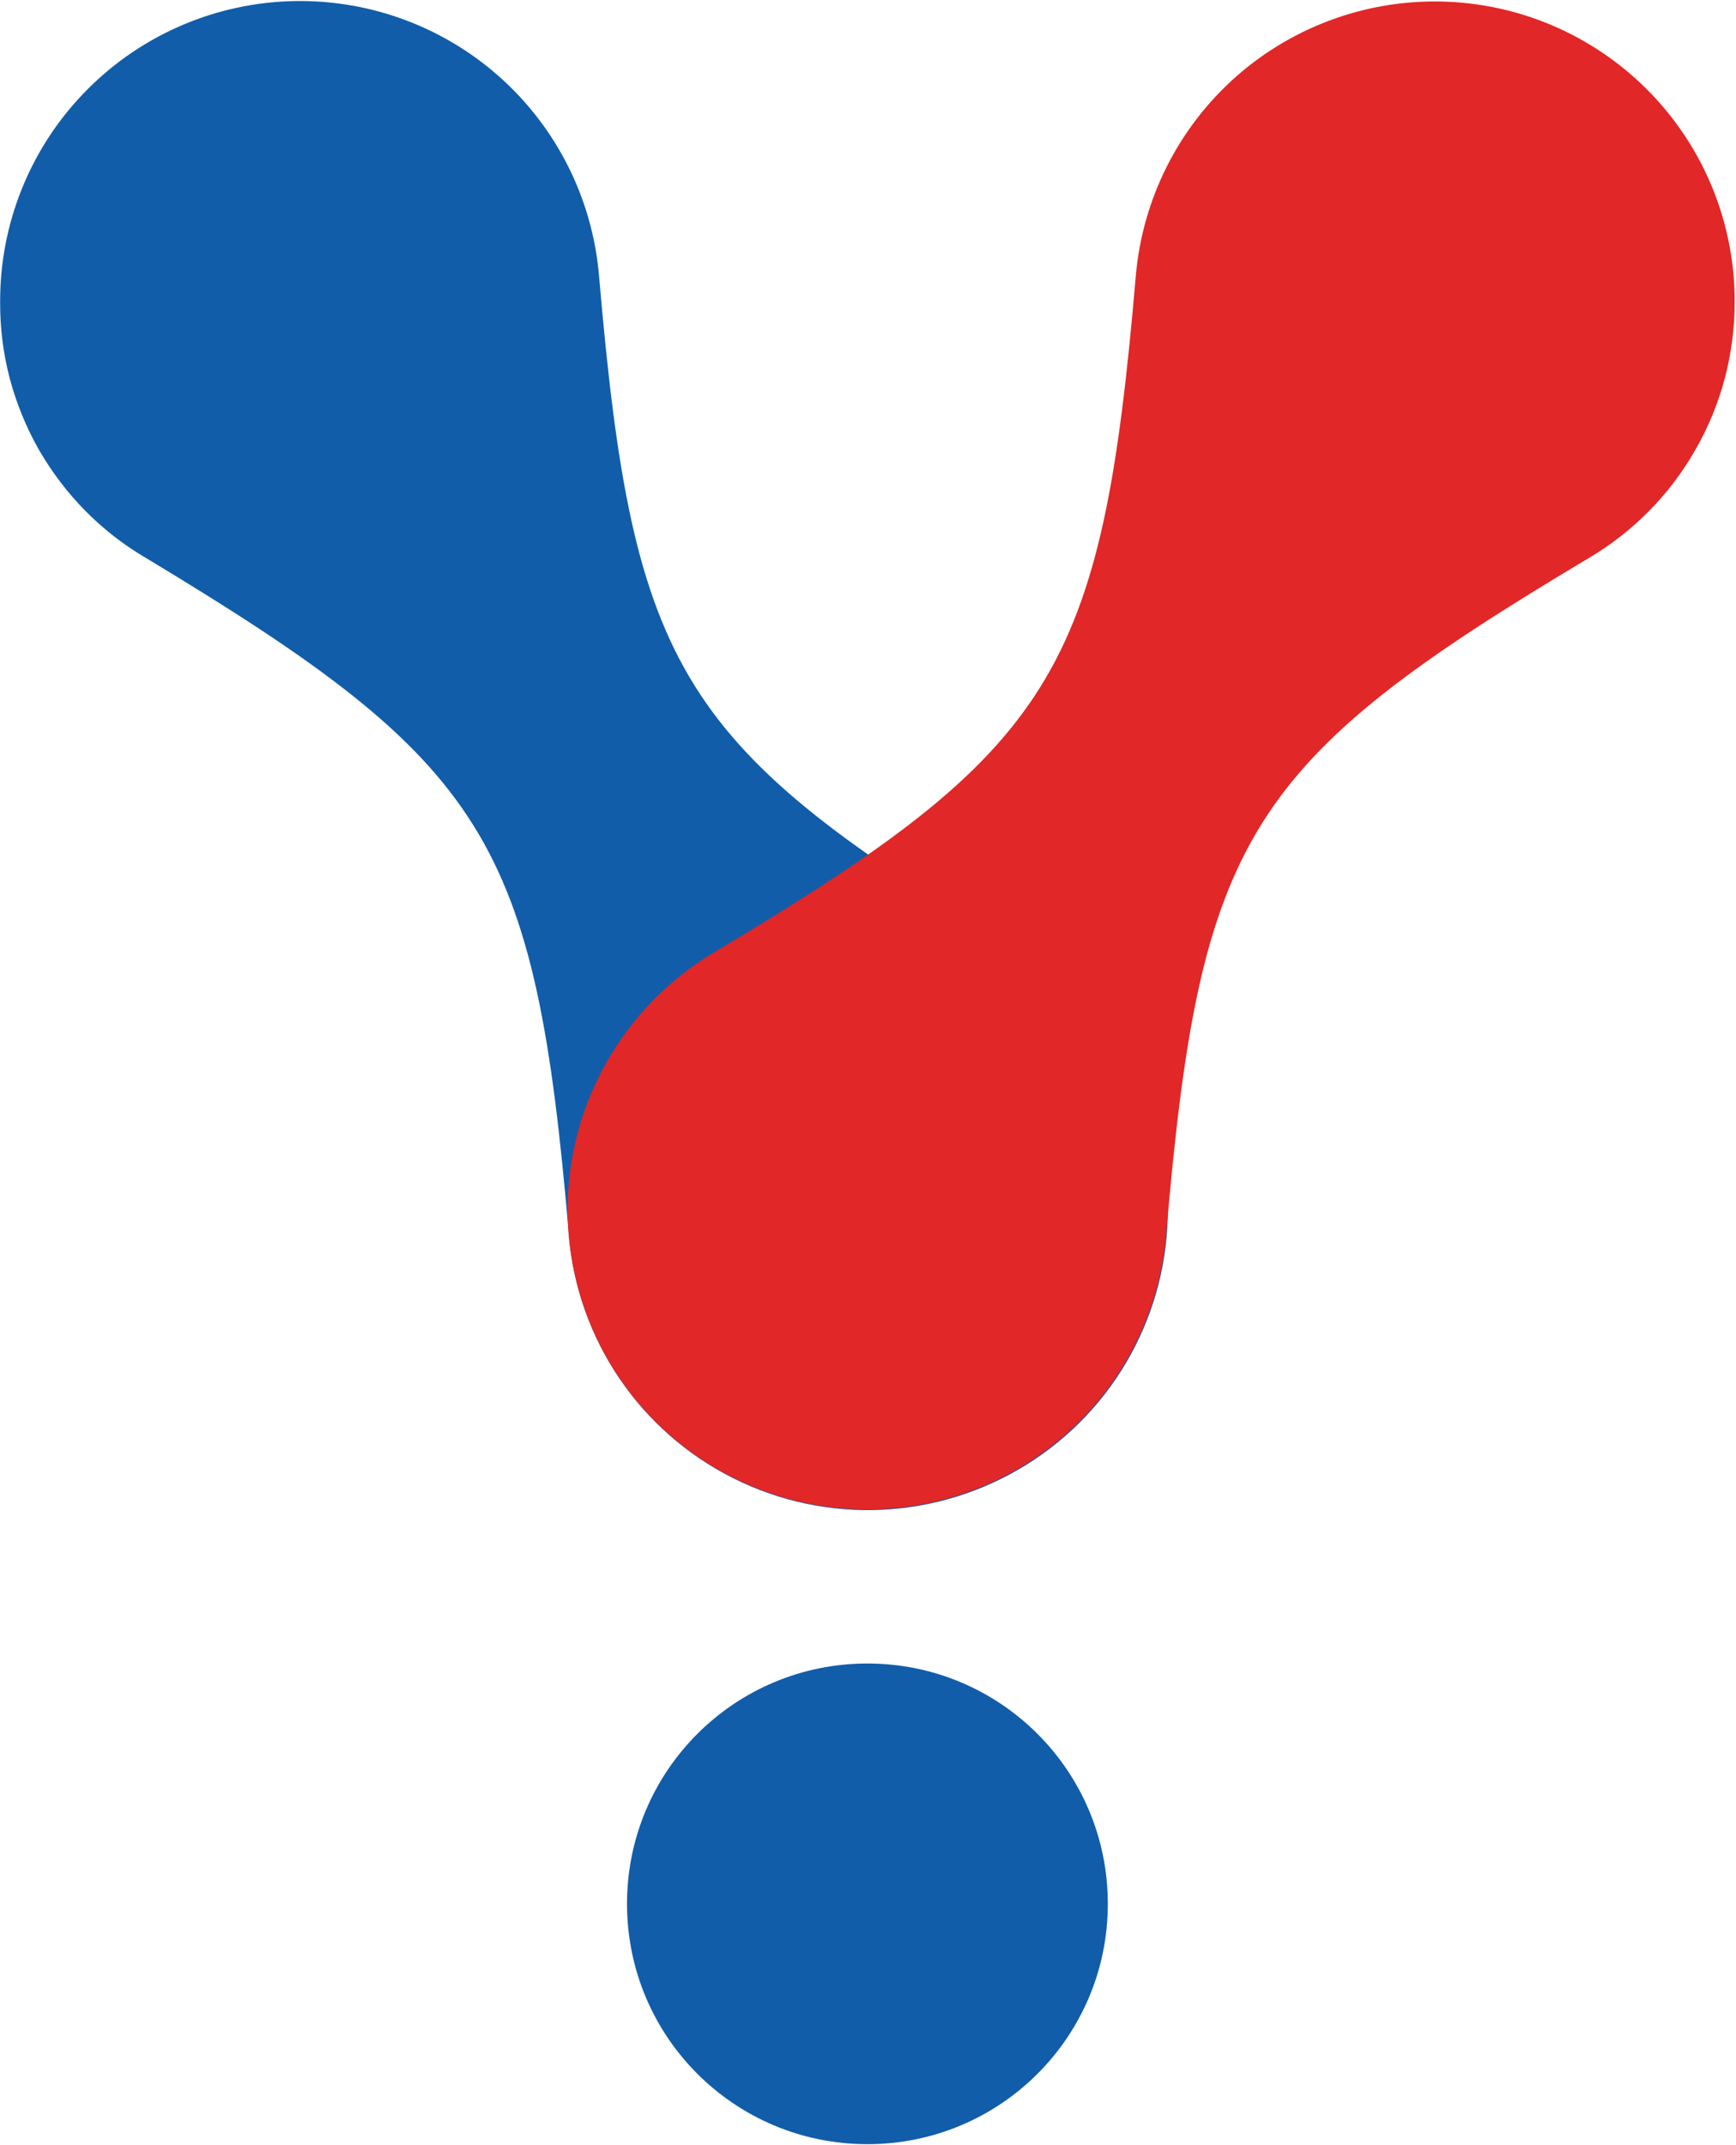
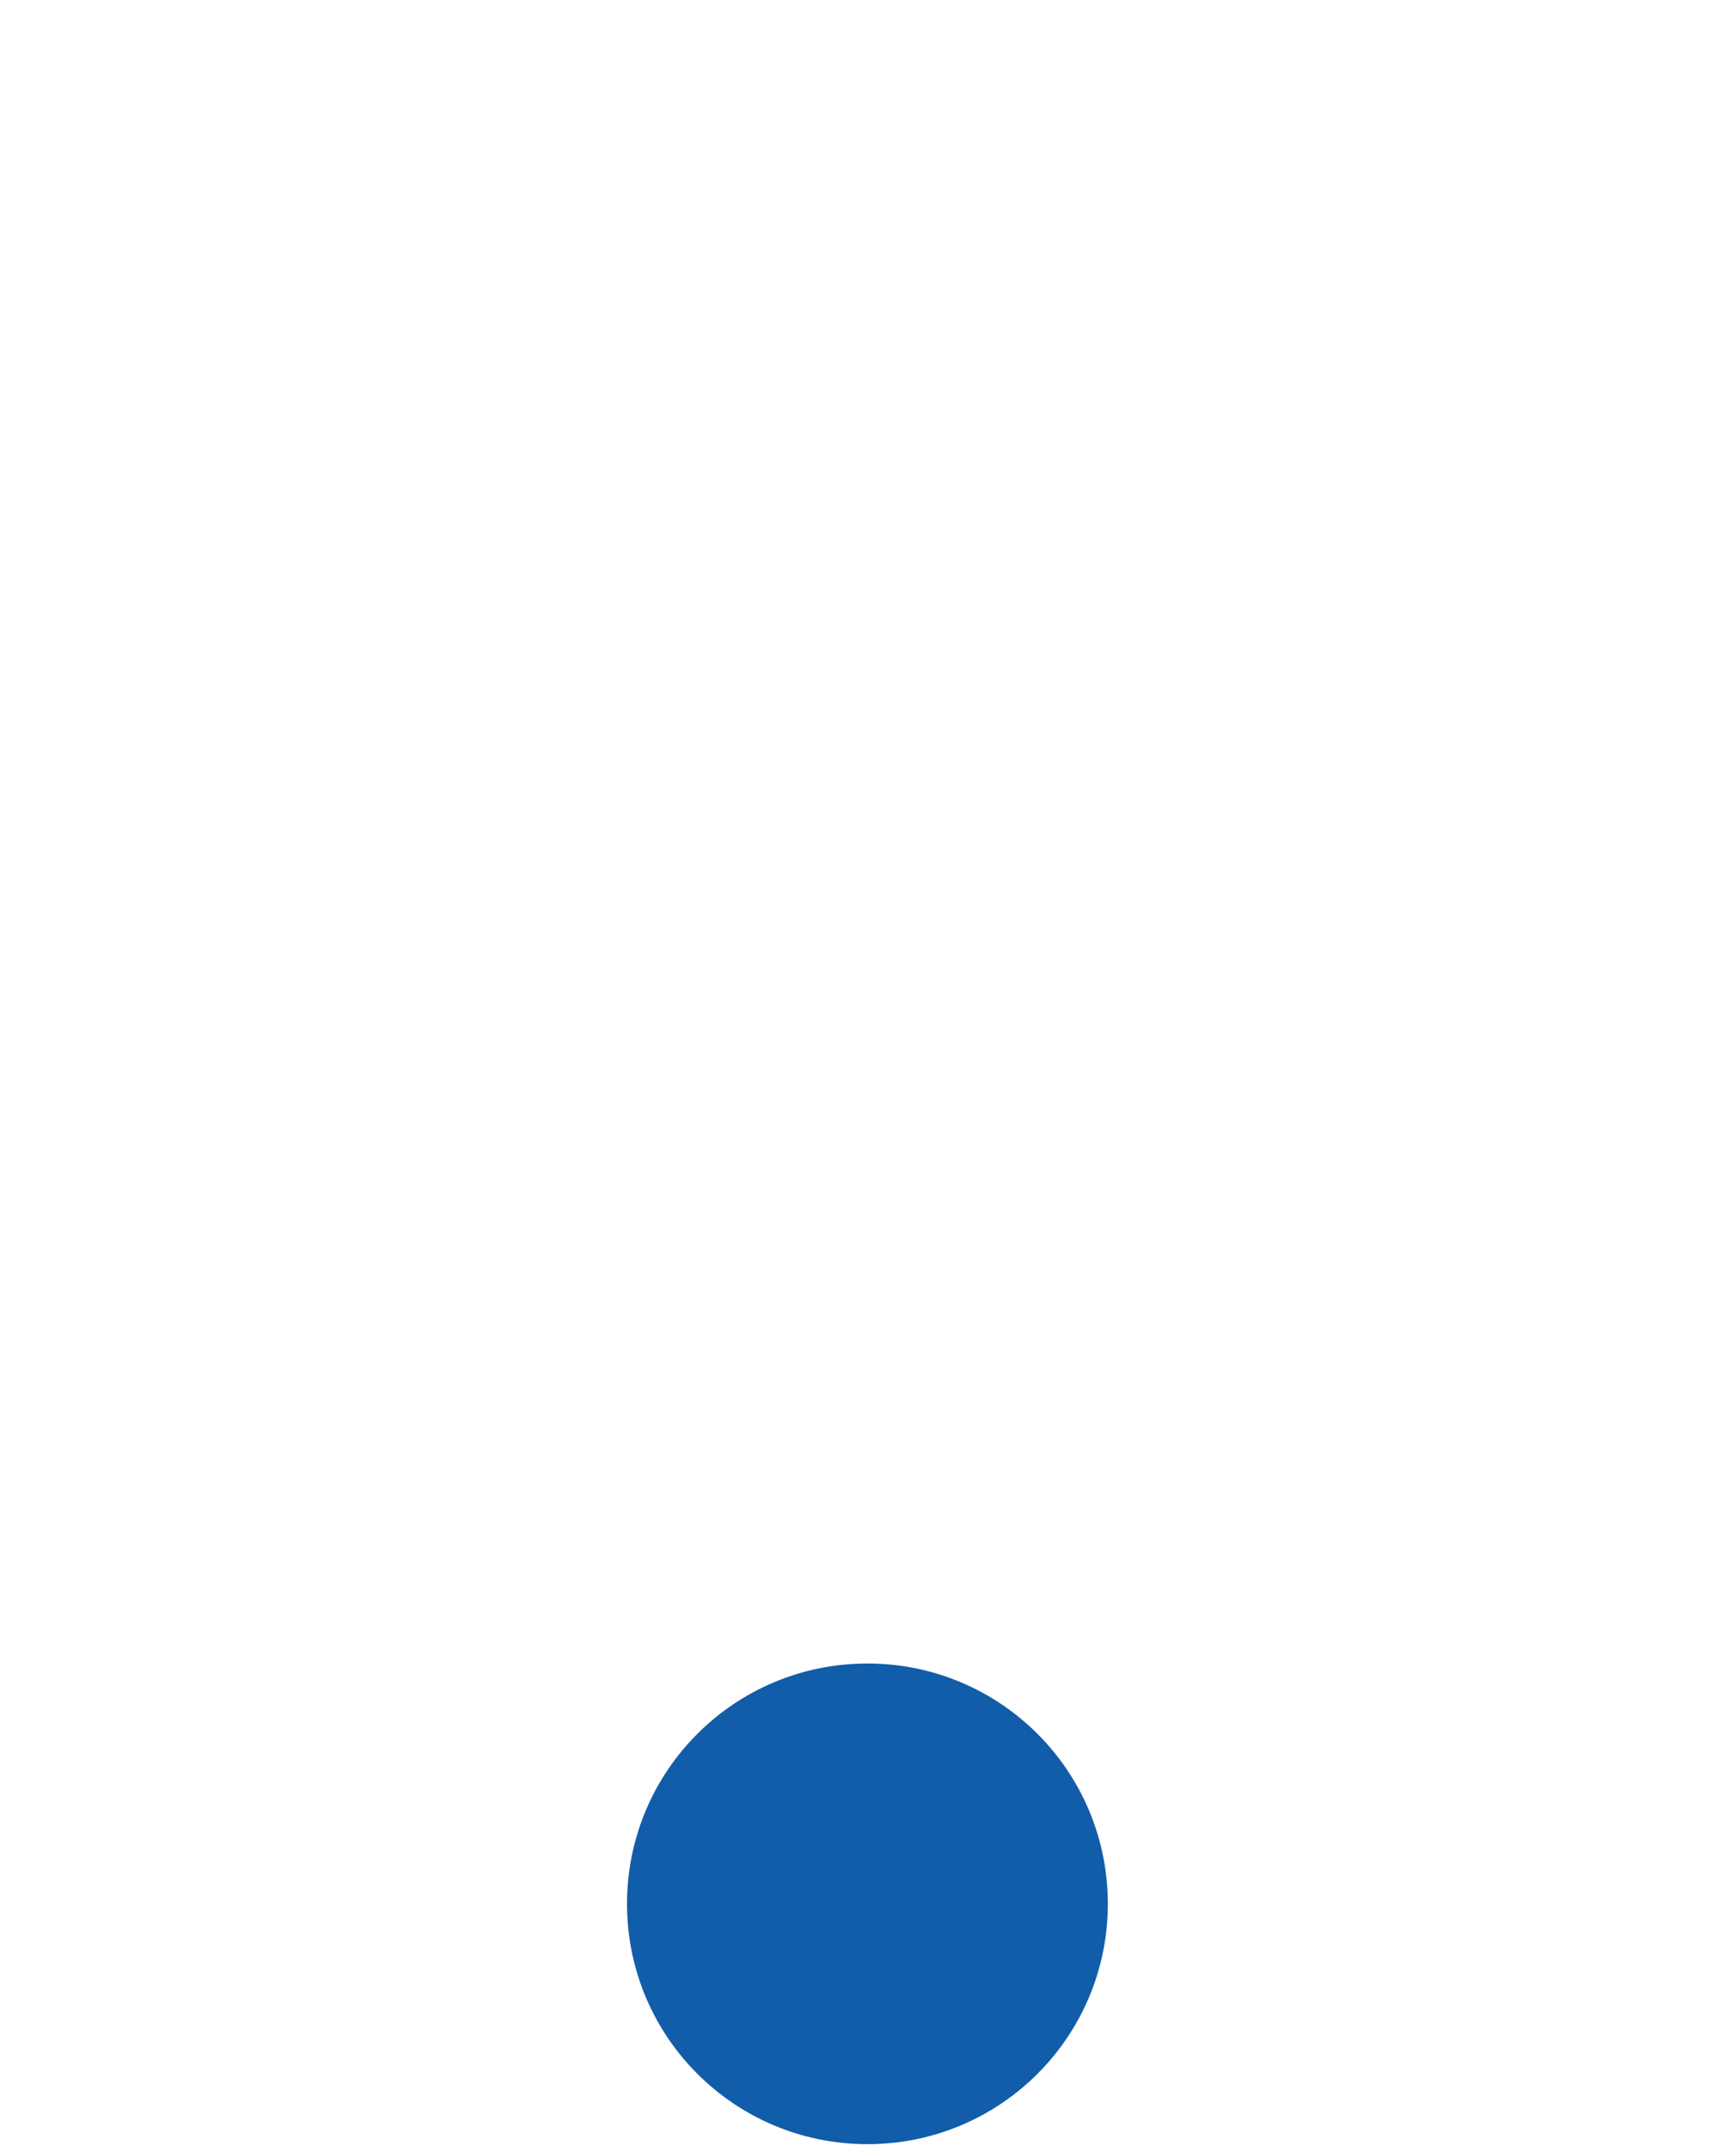
<svg xmlns="http://www.w3.org/2000/svg" version="1.2" viewBox="0 0 1198 1480" width="1198" height="1480">
  <title>logo-shape (1)-svg</title>
  <style>
		.s0 { fill: #115da9 } 
		.s1 { fill: #e12727 } 
	</style>
  <g id="Layer">
    <path id="Layer" class="s0" d="m598.6 1479.2c-91.7 0-165.9-74.1-165.9-165.8 0-91.7 74.2-165.8 165.9-165.8 91.7 0 165.9 74.1 165.9 165.8 0 91.7-74.2 165.8-165.9 165.8z" />
-     <path id="Layer" class="s0" d="m705 657.2c-236.4-142.2-268.1-193.4-291.6-466.8-4.5-53.3-29.4-102.8-69.5-138.1-40.1-35.3-92.4-53.7-145.8-51.4-53.4 2.3-103.9 25.2-140.8 63.9-36.9 38.6-57.4 90.1-57.2 143.5-0.1 17.8 2.1 35.5 6.6 52.7 4.6 17.2 11.3 33.7 20.1 49.2 8.9 15.4 19.7 29.7 32.2 42.3 12.5 12.7 26.6 23.6 42 32.6 236.4 142.3 268.2 193.4 291.6 466.9 5.9 71.9 48.9 135.5 113.4 167.8 64.5 32.4 141.2 28.8 202.5-9.4 61.2-38.1 98.1-105.4 97.4-177.5-0.7-72.2-39-138.7-100.9-175.7z" />
-     <path id="Layer" class="s1" d="m1197.1 208.3c0.1-53.4-20.4-104.7-57.3-143.3-36.9-38.6-87.3-61.5-140.7-63.8-53.4-2.3-105.6 16.1-145.7 51.3-40.1 35.3-65 84.7-69.6 137.9-23.5 274.9-55.3 326-291.5 466.9-61.8 37-99.9 103.4-100.6 175.4-0.6 72 36.2 139.2 97.4 177.3 61.1 38.1 137.6 41.7 202.1 9.4 64.4-32.2 107.4-95.6 113.5-167.3 23.5-274.9 55.3-326.1 291.5-467 15.3-9 29.4-20 41.9-32.7 12.5-12.6 23.2-26.9 32-42.3 8.9-15.5 15.6-32 20.2-49.2 4.5-17.1 6.8-34.8 6.8-52.6z" />
  </g>
</svg>